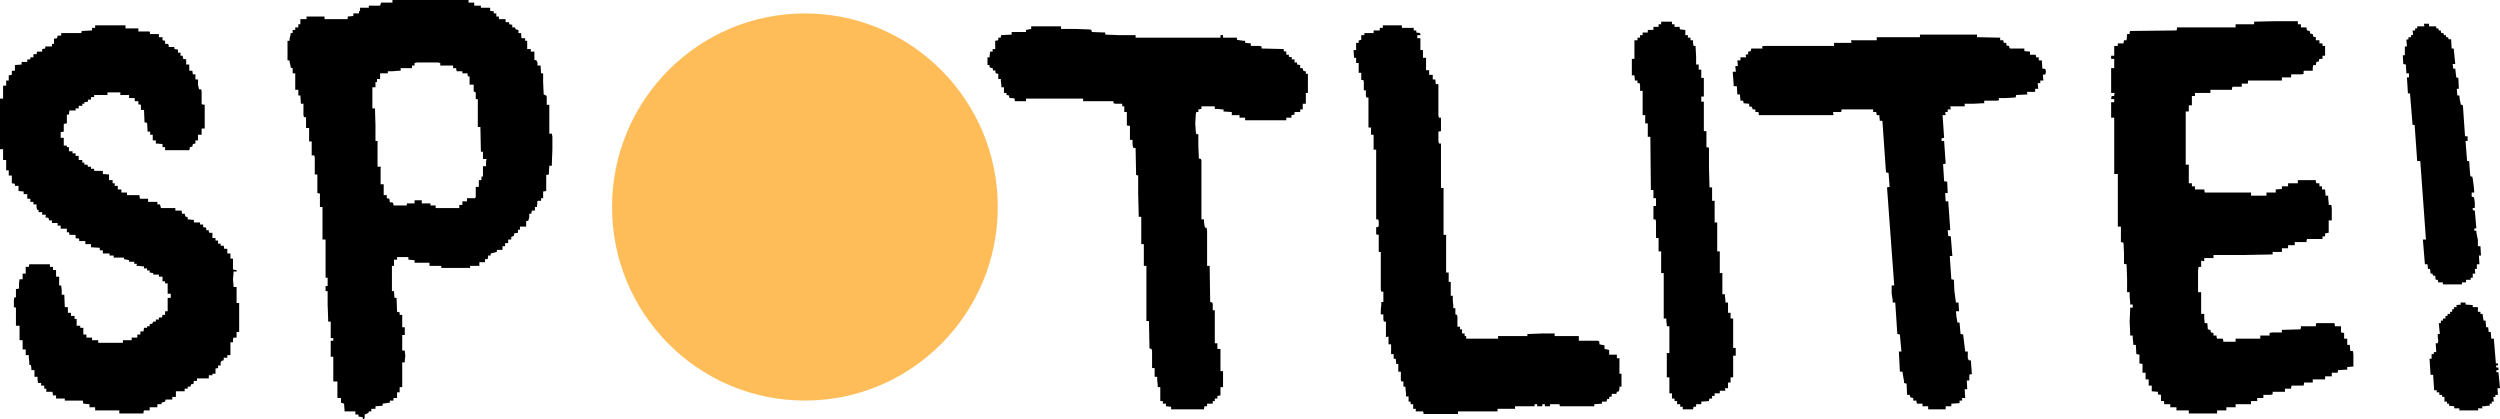
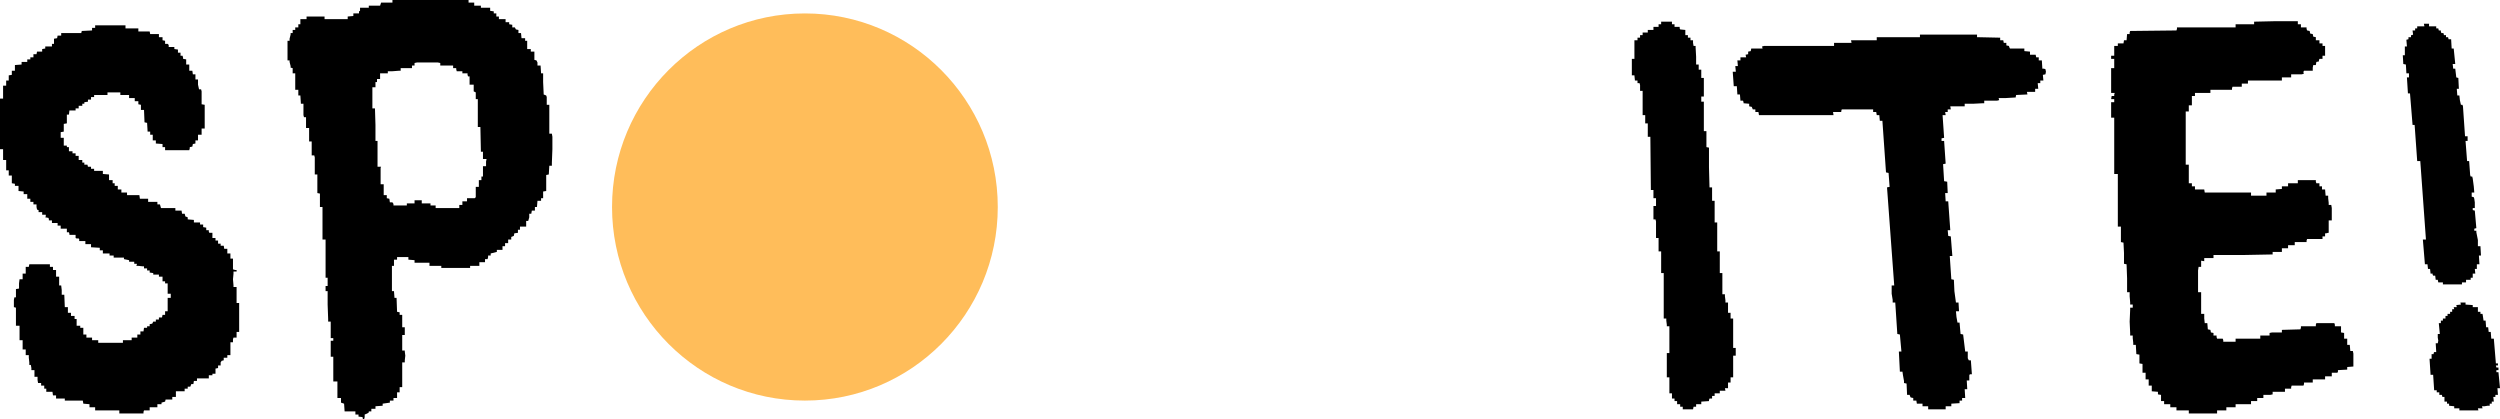
<svg xmlns="http://www.w3.org/2000/svg" width="167" height="28" viewBox="0 0 167 28" fill="none">
  <path d="M9.585 27.621H7.971V27.414H6.356V27.207H5.978V27L5.566 26.965L5.531 26.759H4.329V26.621H3.745V26.414H3.539L3.504 26.172H3.092V25.965H2.955V25.759H2.748V25.586H2.542L2.508 25.379V25.172H2.302V24.724H2.096V24.586L2.061 24.379H1.958V24.207L1.924 23.897V23.724H1.718V23.345H1.512V22.724H1.306V21.759H1.065V20.552L0.928 20.517V20.035L0.962 19.862H1.065V19.31L1.271 19.276V18.931L1.306 18.655H1.512V18.276H1.718V17.828H1.924L1.958 17.655H3.333V17.828H3.539V18.035H3.745V18.483H3.951V19.069H4.088L4.123 19.379V19.69H4.295L4.329 20.517H4.535V20.897H4.741V21.103H4.982V21.31H5.119V21.759H5.36V21.897H5.566V22.345H5.772V22.552H6.15V22.724H6.562V22.897H8.211V22.724H8.795V22.552H9.173V22.345H9.379V22.138H9.585L9.62 21.897H9.826V21.793H9.998V21.655L10.169 21.621L10.238 21.483H10.41V21.345H10.616V21.207H10.822L10.857 21.035H11.028V20.793H11.2V19.897H11.406V19.621H11.2V18.931H11.028V18.793H10.857V18.483H10.616V18.345H10.238V18.241L9.998 18.207V18.069H9.826V17.931H9.62V17.793H9.551L9.242 17.759H9.104L9.139 17.69V17.621H8.967V17.483H8.623V17.379L8.28 17.31V17.207H7.593V17.069H7.318V16.931H6.871V16.724H6.665V16.552L6.081 16.517V16.31H5.703V16.103H5.291V15.966L5.256 15.931H5.119L5.05 15.897V15.69H4.638V15.621L4.604 15.517H4.466V15.276H4.054V15.069H3.848V14.897H3.47V14.724H3.264V14.621L3.229 14.552L3.023 14.517L3.058 14.448V14.345H2.817V14.172H2.577V14.034L2.474 14L2.439 13.828V13.655H2.233V13.483H2.027V13.276H1.821V12.966H1.58V12.793L1.237 12.759V12.414H0.996V12.276L0.79 12.241V11.724H0.584V11.379H0.412V10.69H0.206V9.966H0V6.586H0.206V5.724H0.412V5.379H0.584V5.034L0.79 5V4.724H0.996V4.345L1.443 4.31V4.138H1.821V3.966H2.027V3.828H2.233V3.621H2.439L2.474 3.448H2.817V3.276L3.023 3.241V3.103H3.47V2.931H3.607V2.586L3.814 2.552L3.848 2.379H4.088V2.207H5.428L5.463 2.069L6.15 2.034V1.862H6.356V1.69H8.383V1.897H9.242V2.103H9.998L10.032 2.276H10.616V2.483H10.857V2.69L11.028 2.724V2.931H11.2L11.269 3V3.138H11.647V3.276L11.887 3.31V3.517H12.059V3.724H12.196L12.231 3.862V3.931L12.437 3.966V4.31H12.643V4.724H12.849L12.883 4.966H13.055V5.31H13.227V5.655L13.296 5.966H13.433L13.468 6.103V6.966L13.674 7V8.586H13.468V9H13.227V9.379H13.055V9.586L12.883 9.621L12.849 9.793L12.677 9.828V9.897L12.643 10.034H11.028V9.828H10.857V9.621L10.41 9.586V9.379H10.204V9H10.032V8.793H9.86L9.826 8.207L9.654 8.172L9.62 7.345H9.414V7L9.242 6.966V6.759H9.001V6.552H8.623V6.345H8.039V6.172H7.18V6.345H6.287V6.483H6.081V6.655H5.875V6.793L5.634 6.828V6.931H5.497V7.069H5.256V7.241H5.05V7.379H4.638L4.604 7.655H4.466V8.241L4.26 8.276V8.793L4.054 8.828V9.207H4.26V9.724H4.466V9.828H4.604V10.103H4.844V10.241H5.05V10.414H5.256V10.69H5.497V10.862H5.634V11H5.841L5.875 11.138H6.081V11.276H6.287V11.414H6.871V11.621L7.283 11.655V12.034H7.524V12.241H7.661V12.414H7.868V12.655H8.108V12.862H8.486V13.034H9.31L9.345 13.276H9.895V13.483H10.513V13.655H10.685L10.753 13.897H11.715V14.069H12.128L12.162 14.276H12.334L12.368 14.379V14.448L12.54 14.517V14.655L12.952 14.69V14.862H13.364V15H13.571V15.172L13.777 15.207V15.379H13.949V15.483L13.983 15.552H14.189V15.897H14.395V16.069H14.567V16.276H14.739V16.414H14.945L14.979 16.621H15.185V16.931H15.392V17.276H15.563V18H15.598L15.701 18.035H15.804V18.138H15.598V18.276L15.563 18.655L15.598 19.069V19.172H15.804V20.241H15.976V22.172H15.804V22.552H15.598L15.563 22.655V22.862H15.392V23.724H15.185V23.897H14.945V24.069L14.807 24.103L14.739 24.207V24.414H14.567V24.586L14.395 24.621V24.965H14.189V25.069H13.949V25.276H13.158V25.448H12.952L12.918 25.655H12.78L12.712 25.828H12.54V25.965H12.334V26.138H11.75V26.517H11.509V26.69H11.063L11.028 26.828L10.788 26.896V27H10.513V27.207H9.998V27.414H9.62L9.585 27.517V27.621Z" fill="black" />
  <path d="M24.325 28H24.257L24.222 27.931V27.862L23.948 27.828V27.69H23.741V27.483H23.02L22.985 26.965L22.779 26.896V26.586H22.539V25.483H22.264V23.828H22.092V22.759H22.264V22.586H22.092V21.483H21.921V21.31L21.886 20.345V19.448H21.749V19.103H21.886V18.552H21.749V16H21.543V13.828H21.371V12.931L21.199 12.897V11.655H21.027V10.517L20.993 10.379H20.821V9.448H20.649V8.552H20.443V7.828H20.306L20.271 7.69V6.931H20.1L20.065 6.379H19.928V6H19.722V4.897H19.55V4.552L19.413 4.517V4.414L19.344 4.138V4.034H19.206V2.724H19.344V2.586L19.413 2.31V2.207H19.55V2H19.722V1.828H19.928V1.621H20.065V1.276H20.478V1.103H21.68V1.276H23.226V1.103L23.604 1.069V0.897H23.982V0.759L24.051 0.724V0.517H24.635V0.379H25.39L25.459 0.172H26.215V0H31.3V0.172H31.678V0.379H32.124V0.517H32.743V0.724L32.983 0.759V0.897H33.155V1.103H33.327V1.276H33.773V1.483H34.014V1.621L34.22 1.655V1.828H34.392L34.461 1.966L34.632 2V2.207H34.804L34.838 2.552H35.079V2.724H35.216V3.276H35.457V3.448H35.697V4L35.835 4.034L35.903 4.172V4.379H36.11L36.144 4.897H36.281V5.483L36.316 6.241V6.31L36.487 6.379L36.522 6.483V7H36.694V8.931H36.865L36.9 9.138V9.966L36.865 10.862V11.069H36.694L36.659 11.655L36.487 11.69V12.759L36.281 12.793V13.241H36.144V13.414H35.903L35.869 13.828H35.732V14.069H35.526L35.491 14.276H35.354V14.517L35.285 14.759H35.148V15.138H34.735V15.345H34.598V15.552L34.357 15.586L34.323 15.759L34.151 15.828V16H33.945V16.241H33.739V16.448H33.567V16.69H33.189V16.828L32.777 16.931V17.069H32.605V17.172L32.571 17.31H32.399V17.517H32.021V17.759H31.403V17.897H29.479V17.759H28.689V17.552H27.692V17.379L27.28 17.345V17.172H26.524V17.345H26.318V17.759H26.181V19.448H26.318L26.352 19.897H26.49L26.524 20.828L26.696 20.862V21.035H26.868V21.862H27.04V22.379H26.868V23.414H27.04V23.483L27.074 23.759L27.04 24.069V24.207H26.868V25.862H26.696V26.207H26.524V26.586H26.284V26.759H26.043V26.896L25.562 26.965V27.103L25.081 27.138V27.31H24.806V27.483H24.635V27.552L24.532 27.621L24.36 27.69V27.862L24.325 28ZM29.101 13.724V13.897H30.681V13.69H30.887V13.448H31.197V13.241H31.712L31.781 13.172V12.483H31.987V12.034H32.159V11.793H32.262V11.103H32.468V10.793L32.502 10.621H32.262V10.138H32.124L32.09 8.483H31.918V6.621H31.781V6.172L31.643 6.103V5.655H31.368V5.103H31.265L31.231 5V4.897H30.887V4.759H30.509L30.475 4.621V4.552H30.269V4.379H29.41V4.207L29.238 4.172H27.864L27.692 4.207V4.379H27.52V4.552H26.765V4.724H26.662L26.215 4.759H25.906V4.897H25.39V5.276H25.184V5.483H25.081V5.828H24.875V7.241H25.047L25.081 8.345V9.414H25.219V11.138H25.459L25.425 11.207V12.31H25.631V13.034H25.837V13.241L26.009 13.276L26.043 13.517H26.215L26.284 13.621V13.724H27.177V13.586H27.692V13.379H28.173V13.586H28.757V13.724H29.101Z" fill="black" />
  <path d="M66.651 13.828C66.651 20.969 60.883 26.759 53.767 26.759C46.652 26.759 40.884 20.969 40.884 13.828C40.884 6.686 46.652 0.897 53.767 0.897C60.883 0.897 66.651 6.686 66.651 13.828Z" fill="#FFBD5A" />
-   <path d="M80.427 27.345H78.229V27.172L77.885 27.138V26.965H77.679V26.793H77.507V25.862H77.335V25.724L77.301 25.379V25.172H77.129V24.586H76.958V23.448L76.923 23.31L76.786 23.276L76.751 21.448H76.58V17.759H76.408V16.31H76.236V14.483H76.064V14.31L76.03 12.966V11.724L75.892 11.69L75.858 9.897L75.686 9.862L75.652 9.586V9.345H75.48V8.414L75.274 8.379V7.483H75.102V7.103H74.965V6.931H74.518L74.381 6.897V6.759H72.354V6.586H68.54V6.759H67.784V6.586L67.613 6.552H67.441L67.407 6.448V6.379L67.235 6.345V6.207H67.063V5.828H66.891V5.69L66.857 5.414V5.276H66.685V4.931L66.513 4.897L66.479 4.69L66.342 4.724L66.307 4.552L66.135 4.517L66.101 4.448V4.345H65.964V3.828H66.101L66.135 3.448H66.307V3.276H66.479V2.724L66.685 2.69V2.517H66.857V2.414L66.891 2.345L67.578 2.31V2.138H68.54V2L68.884 1.931V1.759H70.877V1.931H71.77L72.766 1.966L72.904 2L72.938 2.138L73.831 2.172V2.31L74.69 2.345H75.858V2.517H81.527V2.345H81.699V2.517H82.626V2.655L82.798 2.69L83.073 2.724H83.176V2.862L83.554 2.897V3.069H84.138L84.275 3.103V3.241L85.753 3.276V3.414L85.924 3.448V3.655H86.096V3.793L86.302 3.828V3.897L86.268 3.966H86.474V4.172H86.646V4.31L86.852 4.345V4.552H87.024V4.621L87.058 4.724L87.161 4.759H87.23V4.931H87.368V6.207H87.23V6.931H87.024V7.31H86.852V7.483H86.474V7.655L86.268 7.69V7.862H85.924V8.034H83.176V7.862H82.798V7.69H82.283V7.483L81.733 7.448V7.31H81.63L81.355 7.276H81.149V7.103H80.256V7.276L80.05 7.31V7.483H79.912L79.878 7.621L79.844 8.241L79.878 8.793L79.912 8.966H80.05V9.759L80.084 10.586L80.221 10.621L80.256 10.724V14.655H80.427V14.828L80.462 15.069L80.496 15.207H80.599L80.634 15.414V17.759H80.805L80.84 20.172L80.977 20.207L81.012 20.31V20.724H81.149V22.931H81.321V23.31H81.527V24.793H81.699V25.862H81.527V26.414L81.321 26.448V26.621H81.149V26.793H81.012V26.965H80.634V27.138H80.462L80.427 27.276V27.345Z" fill="black" />
-   <path d="M97.391 27.655H95.089V27.552L95.055 27.483H94.574V27.31H94.402V27H94.23V26.828H94.093V26.483H93.921V26.276L93.886 25.931V25.828H93.749V25.483H93.612L93.577 25.379V24.828H93.406V24.31H93.268L93.234 23.965H93.096V23.655H92.925V23H92.753V22.483L92.581 22.517V21.483H92.444L92.409 21.345V21H92.237V20.724L92.272 20.31V20.172H92.409V19.483H92.272L92.237 19.345V16.828H92.1V15.69L91.928 15.655V15.172H92.066L92.1 15.034V14.793L92.066 14.655H91.928V10H91.757V9H91.585V8.517H91.413V6.517H91.275L91.241 6.379V6.034H91.104V5.483L91.069 5.345H90.932V4.862H90.76V4.207H90.588V3.862H90.451L90.417 3.345H90.588V2.862H90.76V2.69H90.829L90.932 2.655V2.345H91.138V2.207H91.757V2.034H92.169V1.862H92.375V1.69H93.646V1.862H94.436V2.034H94.608V2.172L94.849 2.207L94.883 2.276V2.345H94.677V2.552H94.883V3.345H95.055V3.862H95.261V4.69H95.467V5H95.707V5.31H95.879L95.913 5.621H96.085V7.69L96.12 7.862H96.257V8.759L96.085 8.793V9.414L96.12 9.586H96.257V12.552H96.429V15.69H96.601V18.207H96.772V18.828H96.91V19.759H97.047V20.069L97.082 20.448V20.586H97.219V21L97.322 21.035L97.356 21.138V21.828H97.528V22H97.666V22.276H97.838V22.448H97.941V22.621H100.071V22.448H102.029V22.31H102.132L103.025 22.276H103.85V22.448H105.465V22.759H106.736L106.839 22.828V23L107.182 23.069V23.31L107.492 23.379V23.69H108.007V23.931H108.179V24.965H108.316V25.828H108.179V25.965L108.144 26.138L108.007 26.172L107.973 26.31H107.663V26.483L107.492 26.517V26.655H107.354L107.32 26.828H107.011V26.965L106.495 27V27.138H104.193V27.069L104.159 27H103.541V27.138H103.197V27H103.025V27.138H102.682V27H102.51V27.138H101.204V27.31H100.036V27.483H97.391V27.655Z" fill="black" />
  <path d="M113.095 27.345H112.408V27.172H112.236V27H112.03V26.793H111.859V26.621H111.687V26.276H111.515V25.207H111.343V23.586H111.515V21.793H111.343V21.69L111.309 21.414V21.276H111.137V18.241H110.965V16.793H110.793V15.897H110.622V14.793L110.587 14.655H110.45V13.759H110.622V13.241H110.45V12.69H110.278L110.244 9.138H110.072V8.241H109.9V7.69H109.728V6.069H109.557V5.69L109.522 5.552H109.385V5.379H109.213L109.179 5.034H109.007V3.931H109.179V2.69H109.385V2.517H109.557V2.345H109.728V2.172H110.072V2H110.45V1.793H110.793V1.621H110.965V1.448H111.687V1.621H111.859V1.793H112.202V1.897L112.236 1.966L112.58 2V2.345H112.752V2.517H112.924V2.69H113.095V2.862L113.13 3.069H113.267V3.172L113.301 3.793V4.31H113.473V4.655H113.645V5.207H113.817V6.448H113.645V6.793H113.817V8.759H113.989V9.828L114.16 9.862V11.172L114.195 12.517H114.367V13.414H114.538V14.862H114.71V16.793H114.882V18.241H115.054V19.655H115.225V19.793L115.26 20.069V20.207H115.432V20.897H115.603V21.276H115.775V23.241H115.947V23.759H115.775V25.207H115.603V25.552H115.432V25.931H115.225L115.26 26.103H114.882V26.276H114.538V26.448H114.367V26.621H114.195L114.16 26.724V26.793L113.645 26.828V27H113.301V27.172H113.13L113.095 27.345Z" fill="black" />
  <path d="M129.97 27.345H128.802V27.138H128.424V26.965H128.046L128.012 26.759H127.806V26.586L127.634 26.552L127.599 26.483L127.565 26.379H127.393L127.359 25.621L127.187 25.586V25.448L127.119 25.069L127.084 24.828H126.912L126.844 23.483H127.015L126.912 22.345L126.741 22.31L126.603 20.207H126.431V20.035L126.363 19.621V19.069H126.534L126.053 12.517L126.225 12.483L126.157 11.552L125.985 11.517L125.744 8.069H125.572L125.538 7.69H125.366L125.332 7.483H125.126V7.31H123.03L122.996 7.414V7.483H122.446L122.48 7.69H117.499L117.464 7.483H117.258V7.31H117.087L117.018 7.138L116.846 7.103V6.931L116.468 6.897V6.828L116.434 6.724H116.262L116.228 6.31H116.056L116.021 5.759H115.815L115.747 4.793H115.953L115.918 4.414H116.09L116.056 4.034H116.262V3.828H116.64L116.606 3.655L116.777 3.621V3.448L116.949 3.414L116.983 3.241H117.739L117.705 3.103L117.842 3.069H122.515V2.862H123.683L123.649 2.69H125.366V2.483H128.252V2.31H132.066V2.483L133.612 2.517V2.69H133.818L133.852 2.862H134.024V3.034L134.196 3.069L134.23 3.172L134.265 3.241H135.227V3.414L135.604 3.448V3.655H135.982L136.017 3.828H136.189V4.034H136.395L136.429 4.586H136.532L136.635 4.621L136.669 4.793L136.635 4.966L136.463 5L136.498 5.379H136.292V5.552H136.12L136.154 5.931H135.948V6.138H135.398L135.433 6.31L134.677 6.345L134.642 6.517H134.539L133.955 6.552H133.509L133.543 6.69L133.406 6.724H132.547V6.897H132.444L131.791 6.931H131.241V7.103H130.279L130.314 7.31H130.107V7.483H129.936L129.97 7.69H129.764L129.867 9.207L129.695 9.241V9.414H129.867L129.97 10.931L129.798 10.966L129.867 12.103L130.073 12.138L130.107 12.897H129.936L129.97 13.448H130.142L130.279 15.379H130.107L130.142 15.759L130.314 15.793L130.417 17.103H130.245L130.348 18.655L130.52 18.69L130.554 19.448L130.657 20.207H130.829L130.863 20.793H130.657L130.692 21.172L130.76 21.552H130.898L130.966 22.31L131.138 22.345L131.276 23.483H131.447V23.931L131.516 24.069H131.654L131.722 25H131.585L131.55 25.069V25.414H131.379L131.413 26H131.241L131.276 26.586H131.069V26.759H130.898V26.931L130.348 26.965V27.138H129.97V27.345Z" fill="black" />
  <path d="M148.101 27.621H146.212V27.414H145.387V27.207H144.975V27H144.563V26.793H144.357V26.379L144.151 26.345V26.172L143.738 26.138V25.759H143.532V25.345H143.326V24.897H143.12V24.31L142.914 24.276V23.69L142.708 23.655L142.673 23.035H142.501V22.897L142.467 22.586V22.414H142.295V22.241L142.261 21.483L142.295 20.69V20.552H142.467V20.345H142.295V20.207L142.261 19.793V19.517H142.089V18.586L142.055 17.655L141.883 17.621V16.897L141.849 16.207L141.677 16.172V15.138H141.471V11.621H141.23V7.862H141.024V6.828H141.23V6.621H141.024L141.058 6.414H141.23V6.31L141.265 6.207H141.024V4.552H141.23V3.931H141.024V3.724H141.23V3.069H141.471V2.897H141.849L141.883 2.69H142.055L142.089 2.276H142.261V2.172L142.295 2.069L145.387 2.034L145.422 1.931V1.828H149.338V1.621H150.575V1.448L152.052 1.414H153.495V1.621H153.702V1.828H154.079V1.931L154.114 2.034L154.286 2.069L154.32 2.241L154.492 2.276L154.526 2.448L154.698 2.483V2.69H154.938V2.897H155.144V3.069H155.316V3.724H155.144V3.931H154.938L154.904 4.034V4.103L154.732 4.138L154.698 4.345H154.526L154.492 4.517V4.724H153.908L153.873 4.793V4.897L153.908 4.931L153.736 4.966H153.049V5.172H152.43V5.379H150.163V5.586H149.751V5.793H149.132L149.098 5.897V6H147.655V6.207H146.624V6.414H146.418V7.034H146.212V7.448H146.006V11H146.212V12.241H146.418V12.448H146.624V12.655H147.243L147.277 12.862H150.369V13.069H151.4V12.862H152.018V12.655L152.43 12.621V12.448H152.843V12.241H153.495V12.034H154.698V12.138L154.732 12.241H154.938V12.448H155.11V12.655H155.316L155.351 13.069H155.522V13.241L155.557 13.552V13.69H155.729L155.763 13.897V14.724H155.557V15.552H155.522L155.385 15.586H155.316V15.793H155.144V15.966H154.114L154.079 16.069V16.172H153.289V16.379H152.843V16.586H152.43V16.828H151.812V17H151.64L149.819 17.035H147.861V17.241H147.243V17.448L147.036 17.414V17.828H146.865L146.83 18.069V19.517H147.036V20.965H147.243V21.276L147.277 21.586H147.449L147.483 22L147.655 22.035L147.689 22.207L147.861 22.241V22.414H148.067V22.517L148.101 22.621H148.479L148.514 22.724V22.828H149.338V22.621H150.987V22.414H151.606V22.241L151.778 22.207H152.43V22.035L153.667 22L153.702 21.897V21.793H154.698V21.69L154.732 21.586H155.935L155.969 21.69V21.793H156.381V22.207L156.587 22.241V22.621H156.794V23.035H156.965L157 23.448H157.171L157.206 23.621V24.483L156.794 24.517V24.69L156.175 24.724V24.828L156.141 24.897H155.763V25.138H155.316V25.345H154.492V25.552H153.908V25.655L153.873 25.759H153.083L153.049 25.862V25.965H152.636V26.172H151.812V26.345L151.64 26.379H151.194V26.586H150.781V26.793H150.369V27H149.338V27.207H148.72V27.414H148.101V27.621Z" fill="black" />
  <path d="M164.458 19H163.186V18.862H162.877L162.843 18.69H162.705L162.671 18.414H162.534L162.499 18.345V18.276H162.362L162.328 17.965H162.19L162.156 17.655H161.984L161.847 16H162.053L161.675 10.759H161.469L161.297 8.345H161.159L160.988 6.241H160.85L160.782 5.172H160.919V4.897H160.747L160.713 4.31L160.541 4.276L160.507 3.69H160.644V3.103H160.782L160.747 2.655L160.885 2.621V2.483H161.056V2.345H161.125L161.194 2.31L161.159 2.034H161.331V1.897H161.469V1.759H161.95L161.915 1.586H162.259V1.759H162.74V1.897H162.877L162.912 2.034H163.049V2.103L163.083 2.207H163.221L163.255 2.345H163.393V2.483H163.53L163.564 2.621H163.736L163.771 3.241H163.908L164.011 4.276H163.839L163.874 4.586H164.011L164.08 5.172L164.217 5.207L164.252 5.931H164.114L164.148 6.379H164.286L164.32 6.69L164.389 7H164.492L164.526 7.103L164.664 9.103H164.836V9.414H164.698L164.801 10.759H164.939L165.007 11.69L165.042 11.793H165.145L165.179 11.931L165.248 12.448L165.282 12.862H165.11V13.138L165.248 13.172L165.282 13.276L165.317 13.517V13.897H165.179V14.034L165.317 14.069L165.42 15.241L165.282 15.276V15.414H165.42V15.517L165.523 16.035V16.448H165.694L165.729 17.069H165.591L165.626 17.655H165.454V17.965H165.317L165.351 18.276H165.179V18.552H165.042V18.69H164.732V18.862H164.458V19ZM165.557 27.414H164.286V27.276H163.942V27.138L163.599 27.103V26.965H163.461V26.828H163.29V26.517H163.152L163.118 26.379H162.946V26.207H162.774V26.069H162.602L162.534 25.035H162.362L162.293 23.965H162.431V23.655H162.568V23.586L162.602 23.517H162.74L162.705 22.931H162.843L162.877 22.759L162.843 22.552V22.31H162.98L162.912 21.586H163.049V21.414H163.186V21.276H163.358V21.103H163.496V20.965H163.667V20.828H163.805V20.655H163.942L163.908 20.517H164.114L164.08 20.379L164.389 20.345L164.355 20.207H164.698V20.345L165.179 20.379V20.517H165.523V20.828H165.694V20.965H165.832L165.866 21.172L165.901 21.414H166.038L166.072 21.862H166.21L166.244 22.172H166.382L166.416 22.621H166.588L166.725 24.276H166.863V24.414H166.725L166.759 24.552H166.897V24.724H166.759V24.862H166.897L167 25.931H166.828L166.863 26.379H166.691V26.517H166.553L166.588 26.828H166.45V26.965H166.313V27.103H166.175L165.969 27.138H165.798L165.832 27.276H165.523L165.557 27.414Z" fill="black" />
</svg>